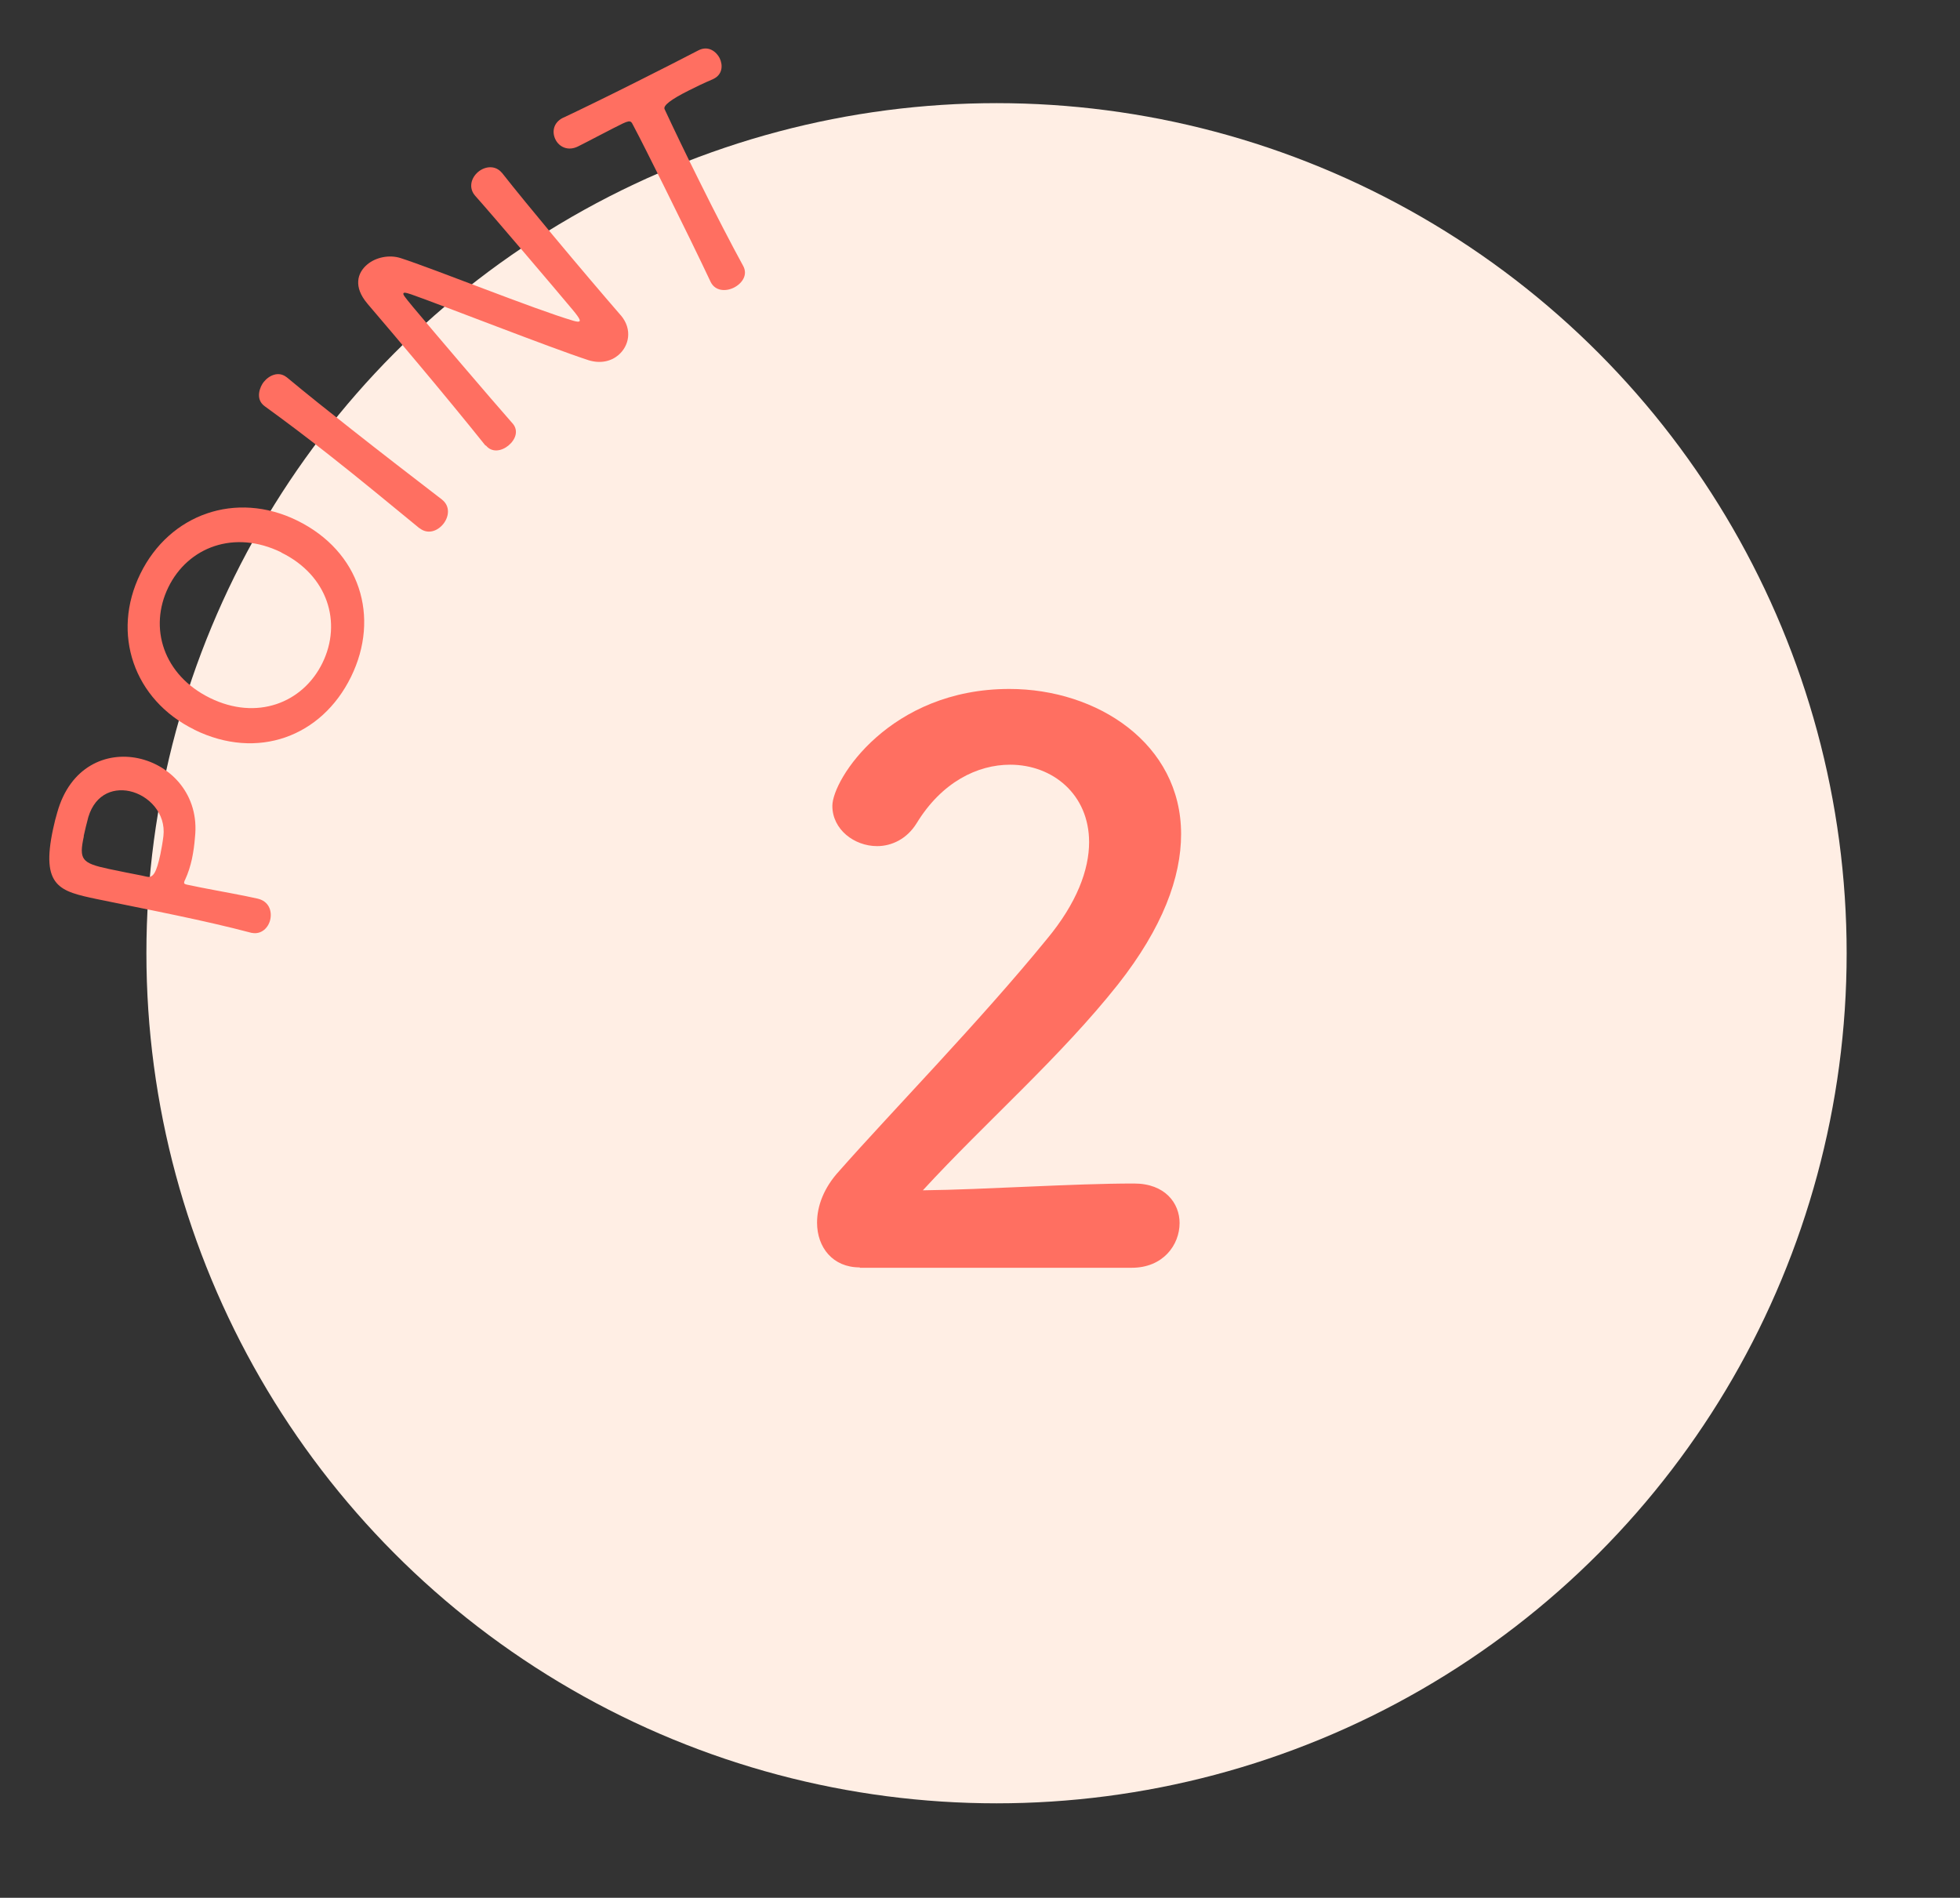
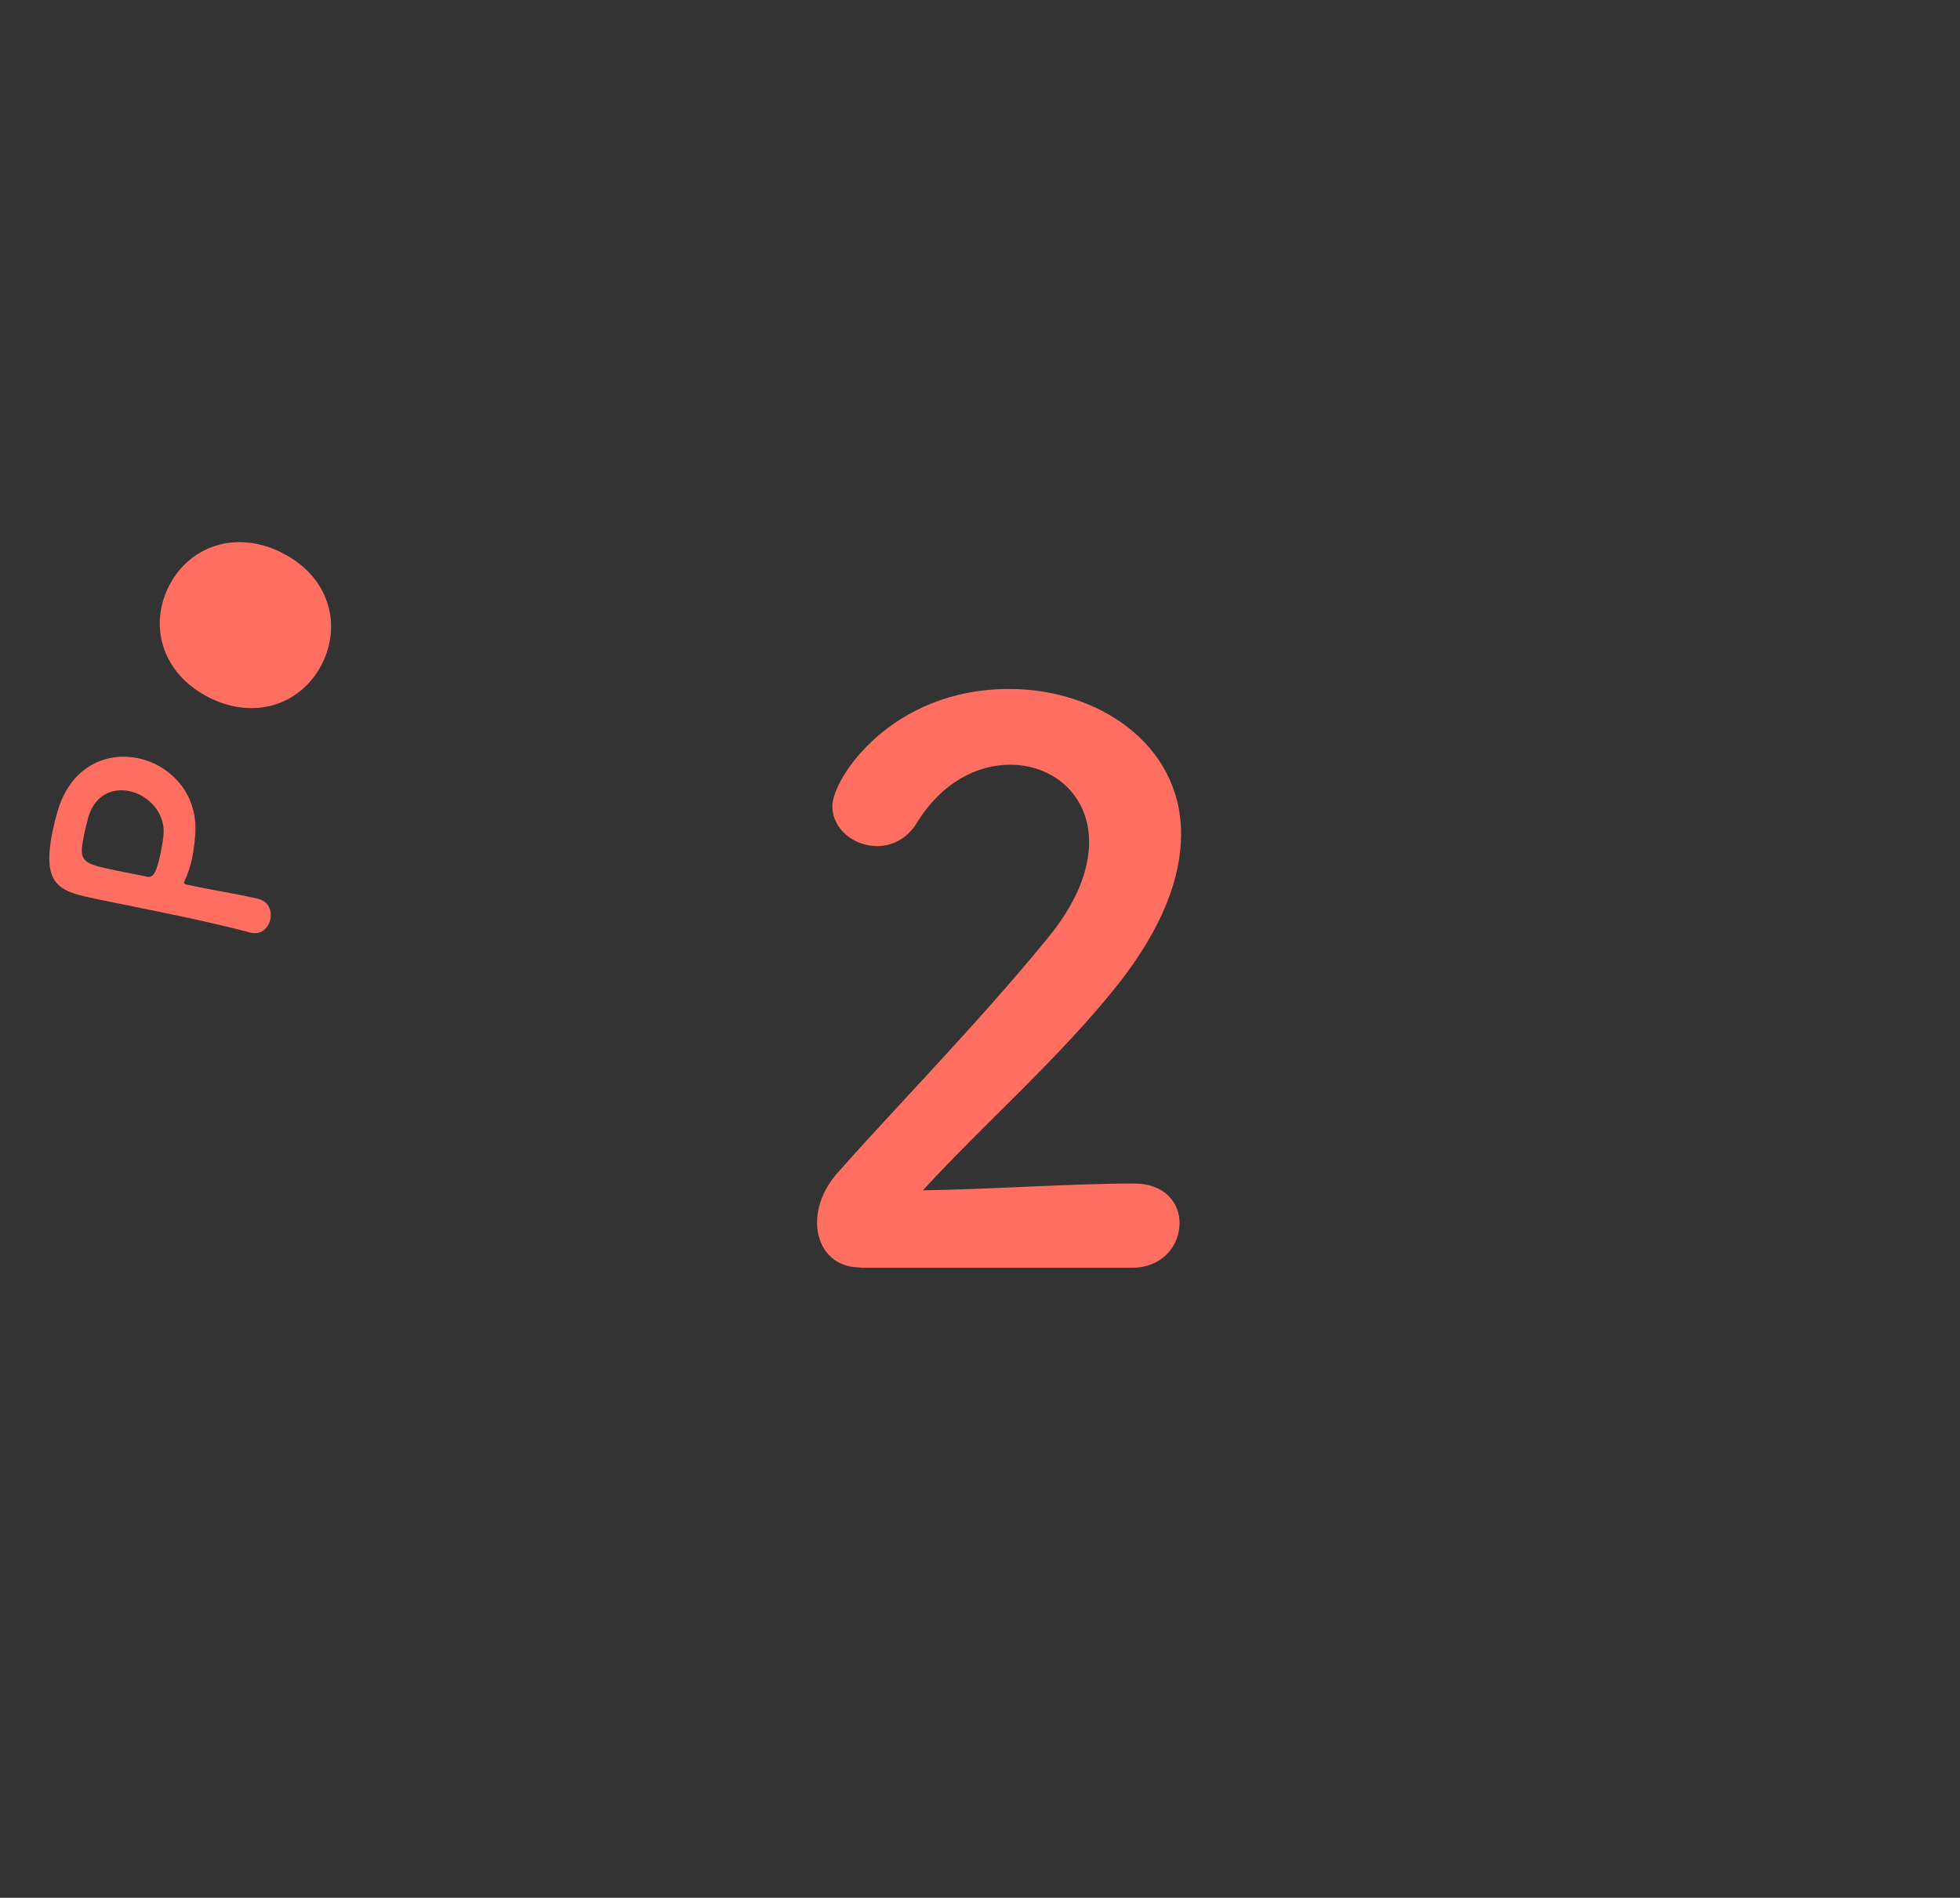
<svg xmlns="http://www.w3.org/2000/svg" id="_レイヤー_2" width="103.75" height="100.46" viewBox="0 0 103.75 100.46">
  <rect x="0" y="0" width="103.75" height="100.46" fill="#333333" stroke="none" />
  <defs>
    <style>.cls-1{fill:none;}.cls-2{fill:#ffeee4;}.cls-3{fill:#ff6f61;}</style>
  </defs>
  <g id="_レイヤー_3">
-     <circle class="cls-2" cx="52.75" cy="50.46" r="45" />
    <circle class="cls-1" cx="58.75" cy="55.46" r="45" />
    <path class="cls-3" d="M14.31,48.66c-.09.44-.47.83-.99.72-.02,0-.03,0-.05-.01-1.21-.32-2.58-.63-3.91-.91-1.61-.34-3.15-.64-4.25-.87-1.93-.41-2.96-.64-2.3-3.71.07-.33.15-.64.22-.87.68-2.44,2.6-3.23,4.29-2.87,1.74.37,3.25,1.95,3,4.19-.03.39-.08.75-.16,1.14-.08.36-.19.73-.37,1.12-.03.04-.03.07-.04.11-.02.08.03.1.15.13.97.21,2.09.4,3.13.61.2.04.41.09.61.13.59.14.76.64.67,1.09ZM4.44,44.26c-.27,1.25-.12,1.43,1.33,1.74.55.12,1.19.24,1.74.35.09.02.17.04.27.06.33.07.5-.22.71-1.19.06-.3.12-.63.16-.96.14-1.21-.78-2.16-1.79-2.38-.94-.2-1.95.22-2.25,1.63,0,0-.1.37-.18.75Z" />
-     <path class="cls-3" d="M10.3,38.63c-3.23-1.58-4.42-5.1-2.87-8.26,1.55-3.16,5.06-4.4,8.29-2.82,3.35,1.64,4.41,5.12,2.86,8.28-1.55,3.16-4.94,4.44-8.29,2.8ZM14.89,29.24c-2.49-1.22-4.94-.28-5.98,1.85-1.04,2.13-.28,4.64,2.21,5.86,2.47,1.21,4.91.27,5.95-1.86,1.04-2.13.29-4.63-2.18-5.84Z" />
-     <path class="cls-3" d="M23.4,26.45c.44.35.37.9.07,1.28-.3.38-.82.58-1.26.23h-.01c-1.49-1.22-3.14-2.59-4.77-3.87-1.19-.94-2.36-1.82-3.41-2.58-.55-.39-.24-1.07-.06-1.29.29-.36.79-.58,1.2-.26t.03.02c1.02.85,2.2,1.79,3.42,2.75,1.57,1.24,3.22,2.51,4.78,3.71h.01Z" />
-     <path class="cls-3" d="M25.7,23.59c-1.03-1.29-2.26-2.78-3.44-4.19-1.03-1.23-2.01-2.39-2.79-3.3-.01-.01-.03-.04-.04-.05-.72-.86-.53-1.6.01-2.05.45-.38,1.16-.53,1.76-.34,1.8.58,7.05,2.7,9.15,3.32.17.05.28.06.32.03.04-.03.06-.11-.34-.59-.96-1.15-4.2-4.96-5.18-6.06-.35-.4-.23-.93.16-1.26.36-.3.9-.37,1.25.04l.02.02c.69.88,1.68,2.08,2.7,3.31,1.3,1.56,2.66,3.16,3.57,4.21.01.01.02.02.02.02.62.74.43,1.62-.14,2.1-.39.33-.95.46-1.57.27-2-.65-7.8-2.93-9.4-3.49-.11-.03-.33-.12-.39-.07-.07.06.03.18.5.75,1.07,1.28,4.13,4.87,5.25,6.14l.02.02c.33.39.14.86-.22,1.16-.36.3-.88.4-1.2,0h-.01Z" />
-     <path class="cls-3" d="M37.62,14.93c-.53-1.13-1.55-3.22-2.49-5.11-.63-1.26-1.22-2.45-1.62-3.2-.14-.29-.19-.27-1.03.16-.54.27-1.2.63-1.88.97-.54.27-1.01.02-1.2-.37-.19-.39-.12-.89.41-1.15t.03-.01c.87-.41,2.39-1.15,3.88-1.9,1.22-.61,2.43-1.23,3.24-1.65.55-.29.97.09,1.13.4.19.39.15.87-.31,1.1-.03.01-.04.02-.06.03-.5.21-.92.42-1.26.59q-1.42.71-1.28.99c.46.99,1.13,2.39,1.83,3.79.85,1.72,1.75,3.45,2.32,4.49.28.49-.05.95-.49,1.17-.43.21-.98.18-1.22-.3h0Z" />
+     <path class="cls-3" d="M10.3,38.63ZM14.89,29.24c-2.49-1.22-4.94-.28-5.98,1.85-1.04,2.13-.28,4.64,2.21,5.86,2.47,1.21,4.91.27,5.95-1.86,1.04-2.13.29-4.63-2.18-5.84Z" />
    <path class="cls-3" d="M45.5,67.09c-1.41,0-2.25-1.05-2.25-2.37,0-.88.36-1.85,1.17-2.73,2.77-3.14,7.44-7.92,10.98-12.26,1.61-1.93,2.25-3.7,2.25-5.15,0-2.53-1.93-4.1-4.18-4.1-1.73,0-3.62.92-4.95,3.1-.52.84-1.33,1.21-2.09,1.21-1.21,0-2.37-.88-2.37-2.13,0-1.41,3.06-6.19,9.37-6.19,4.66,0,9.09,2.9,9.09,7.68,0,2.29-.97,4.95-3.34,7.96-3.06,3.86-7,7.28-10.33,10.9,3.34-.04,7.88-.36,11.18-.36,1.65,0,2.41,1.05,2.41,2.09,0,1.17-.88,2.37-2.53,2.37h-14.39Z" />
  </g>
</svg>